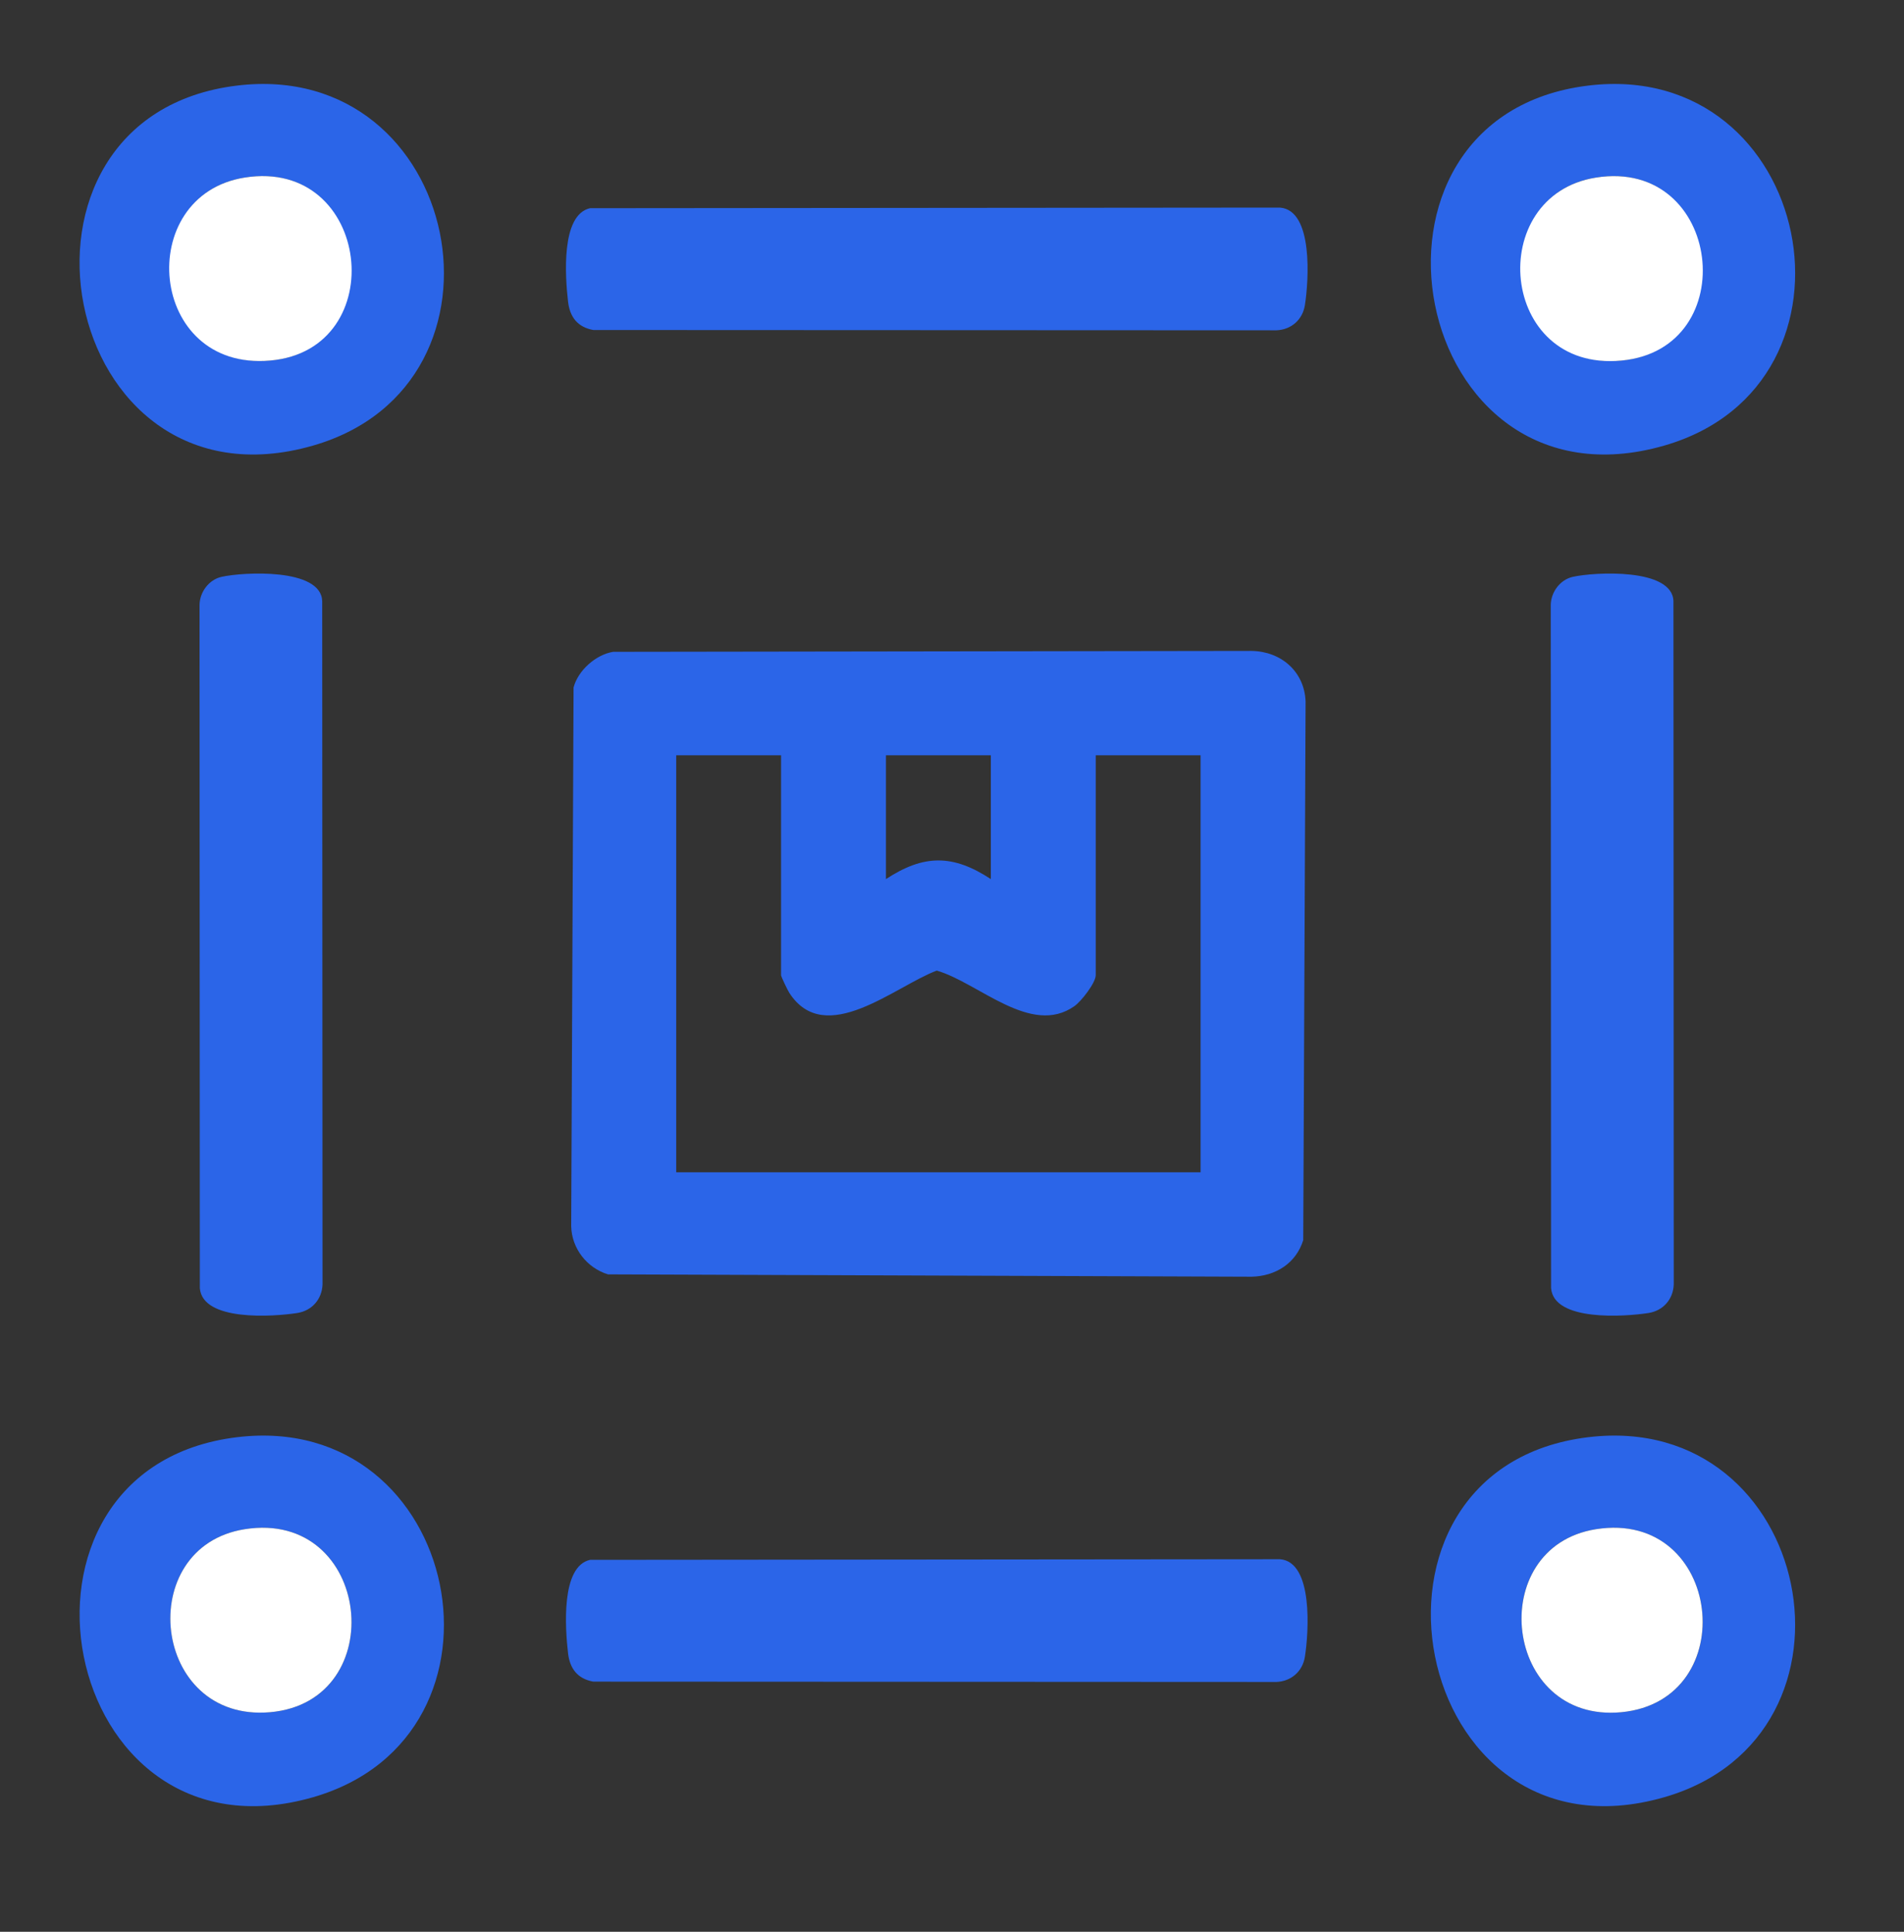
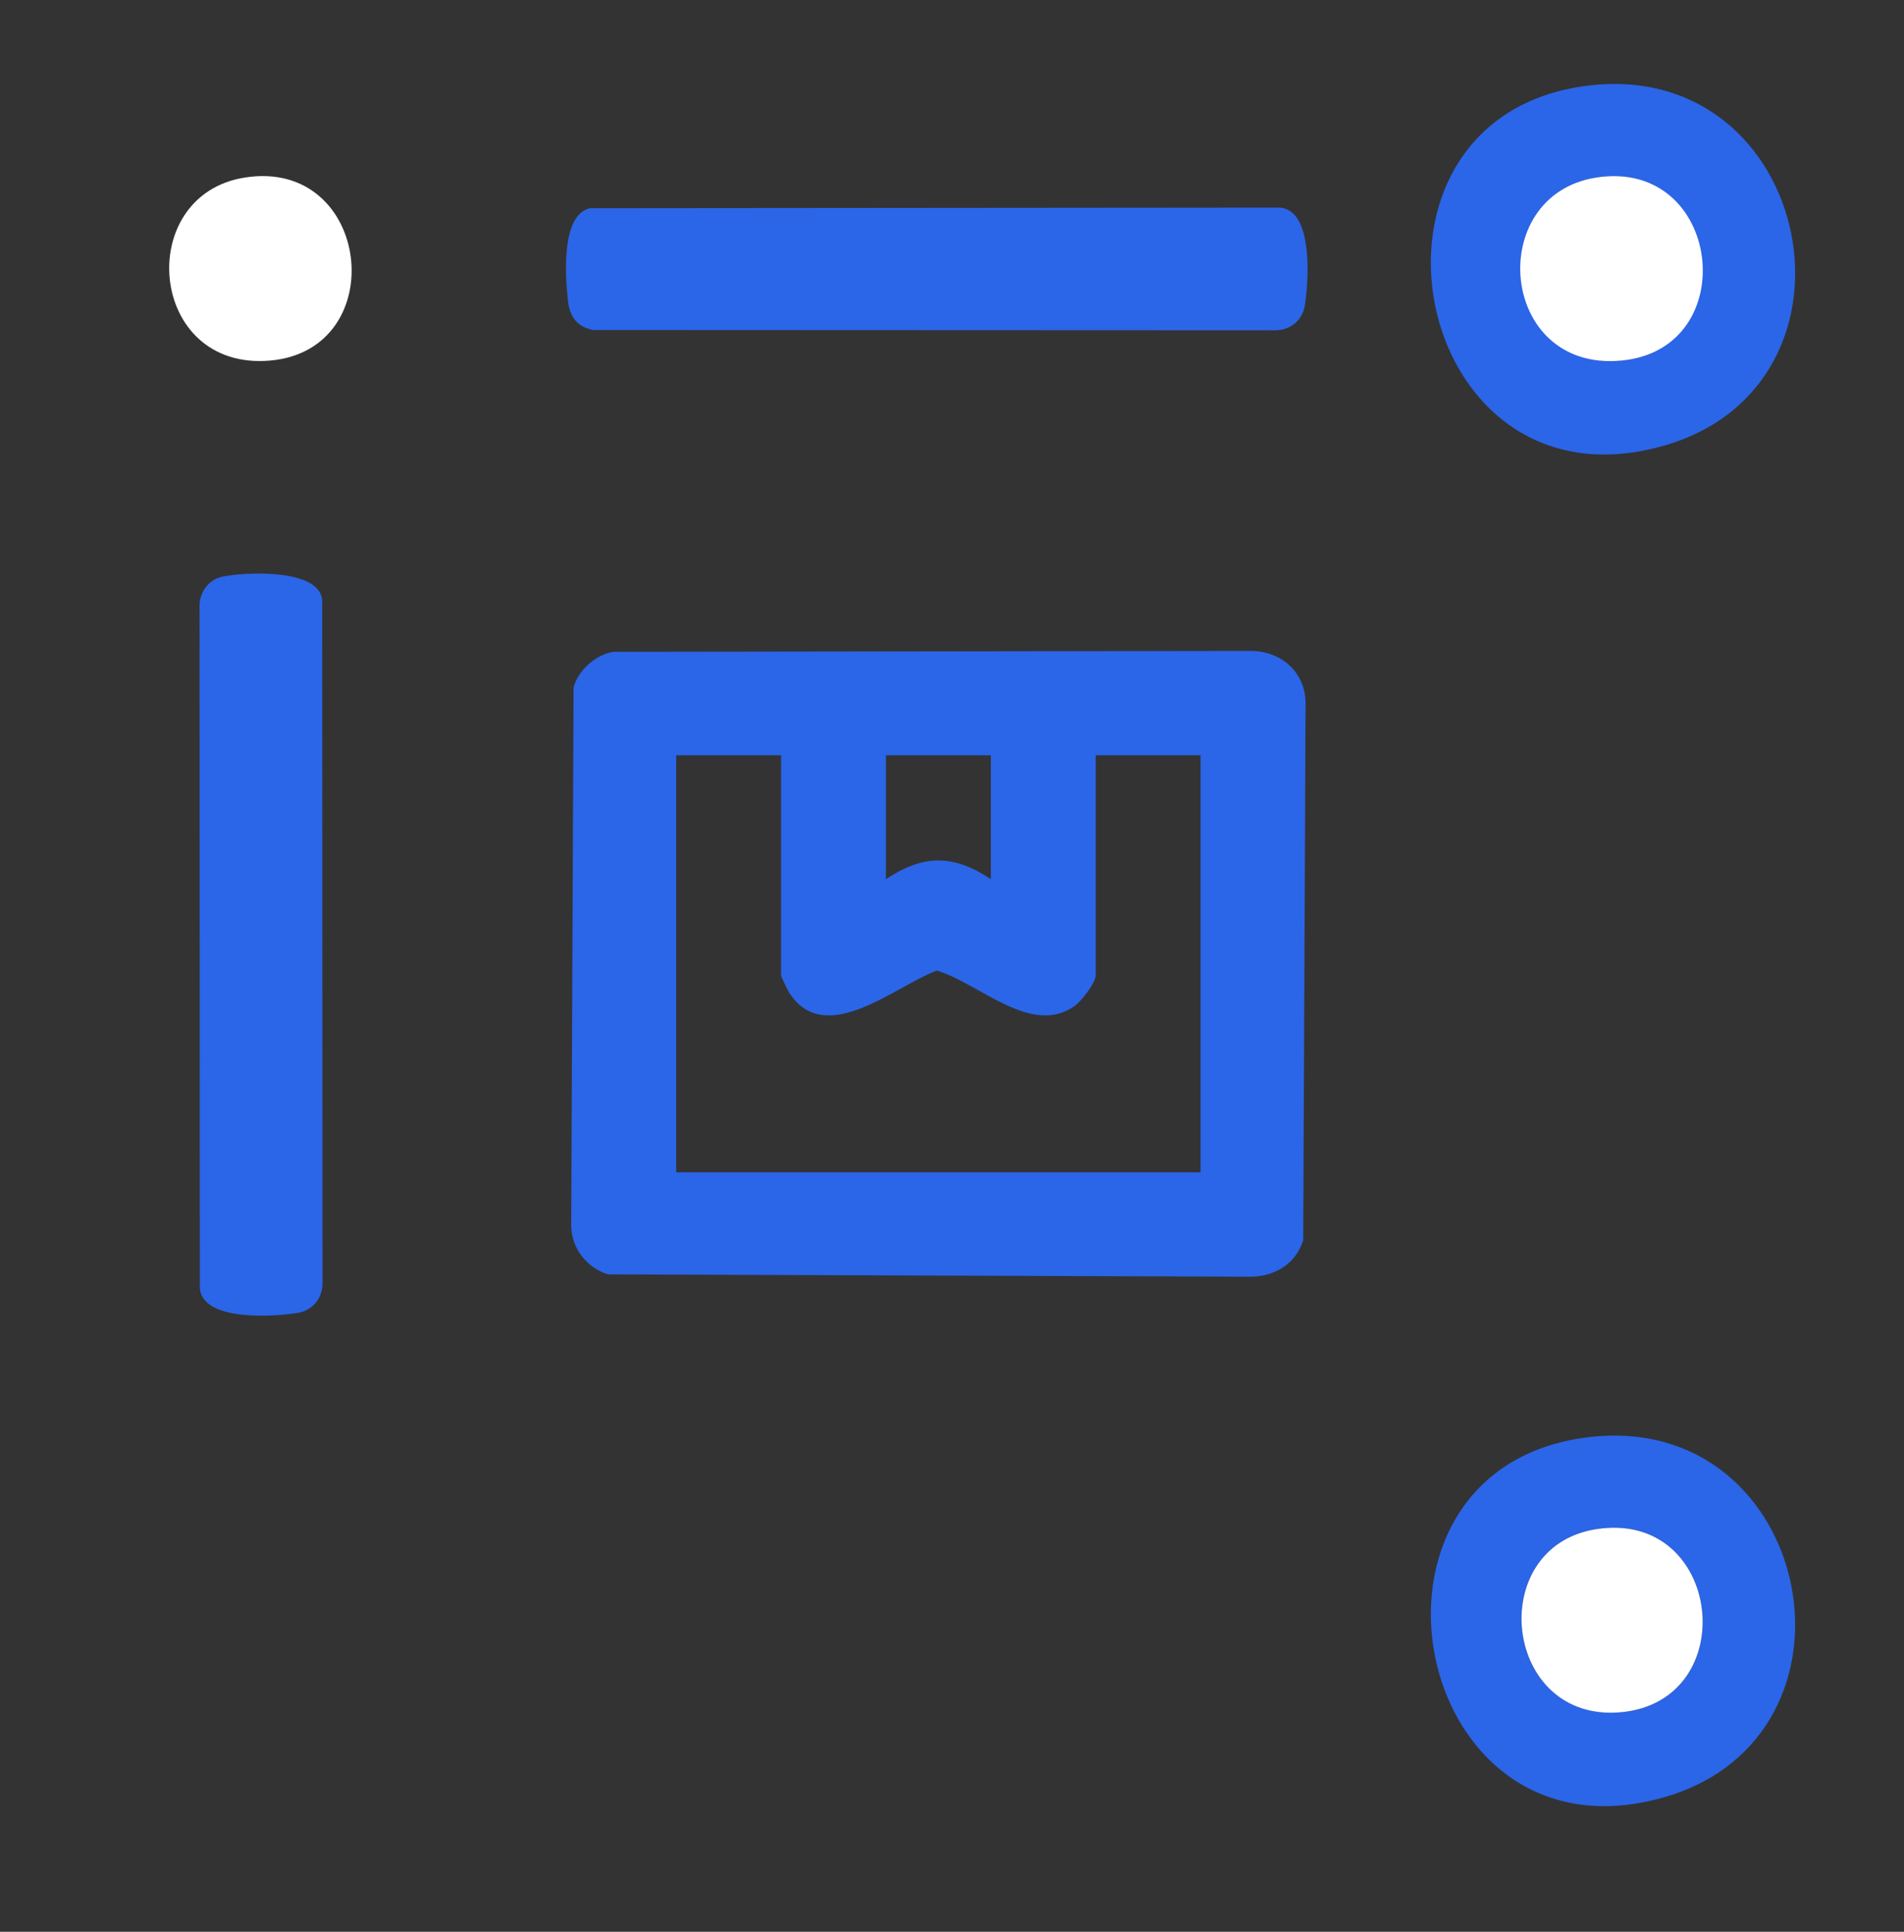
<svg xmlns="http://www.w3.org/2000/svg" fill="none" height="100%" overflow="visible" preserveAspectRatio="none" style="display: block;" viewBox="0 0 70 71" width="100%">
  <rect x="0" y="0" width="70" height="71" fill="#333333" stroke="none" />
  <g id="supply chain">
    <path d="M21.694 7.652L47.058 7.63C48.292 7.726 48.114 10.325 47.975 11.211C47.891 11.751 47.473 12.118 46.928 12.14L21.813 12.129C21.234 12.024 20.949 11.652 20.884 11.082C20.78 10.181 20.613 7.892 21.694 7.652Z" fill="#2B65E8" id="Vector" />
    <path d="M8.146 21.201C8.945 21.023 11.807 20.867 11.846 22.095L11.858 47.211C11.835 47.755 11.468 48.173 10.929 48.258C10.043 48.396 7.44 48.574 7.347 47.34L7.336 22.225C7.347 21.757 7.68 21.305 8.146 21.201Z" fill="#2B65E8" id="Vector_2" />
-     <path d="M57.824 21.201C58.622 21.023 61.484 20.867 61.524 22.095L61.535 47.211C61.513 47.755 61.146 48.173 60.606 48.258C59.72 48.396 57.118 48.574 57.025 47.34L57.013 22.225C57.025 21.757 57.358 21.305 57.824 21.201Z" fill="#2B65E8" id="Vector_3" />
-     <path d="M21.694 57.33L47.058 57.307C48.292 57.403 48.114 60.003 47.975 60.889C47.891 61.428 47.473 61.795 46.928 61.818L21.813 61.806C21.234 61.702 20.949 61.329 20.884 60.759C20.78 59.859 20.613 57.57 21.694 57.33Z" fill="#2B65E8" id="Vector_4" />
-     <path d="M8.719 52.822C16.986 51.826 19.383 63.788 11.508 66.055C2.117 68.756 -0.649 53.954 8.719 52.822ZM8.996 56.204C4.9 56.853 5.569 63.314 9.933 62.93C14.415 62.538 13.658 55.464 8.996 56.204Z" fill="#2B65E8" id="Vector_5" />
    <path d="M58.396 52.822C66.666 51.826 69.057 63.788 61.185 66.055C51.803 68.753 49.023 53.954 58.396 52.822ZM58.673 56.204C54.56 56.856 55.26 63.342 59.61 62.93C64.095 62.504 63.325 55.467 58.673 56.204Z" fill="#2B65E8" id="Vector_6" />
-     <path d="M8.719 3.145C16.986 2.148 19.383 14.111 11.508 16.377C2.114 19.078 -0.652 4.274 8.719 3.145ZM8.996 6.526C4.906 7.175 5.549 13.636 9.933 13.252C14.316 12.869 13.653 5.787 8.996 6.526Z" fill="#2B65E8" id="Vector_7" />
    <path d="M58.396 3.145C66.664 2.148 69.06 14.111 61.185 16.377C51.794 19.078 49.028 4.277 58.396 3.145ZM58.673 6.526C54.575 7.175 55.243 13.665 59.61 13.252C63.977 12.84 63.313 5.79 58.673 6.526Z" fill="#2B65E8" id="Vector_8" />
-     <path d="M8.996 56.204C13.659 55.464 14.415 62.535 9.933 62.93C5.569 63.314 4.897 56.853 8.996 56.204Z" fill="white" id="Vector_9" />
    <path d="M58.673 56.204C63.325 55.464 64.095 62.501 59.61 62.93C55.26 63.345 54.56 56.859 58.673 56.204Z" fill="white" id="Vector_10" />
    <path d="M8.996 6.526C13.653 5.787 14.432 12.857 9.933 13.252C5.434 13.648 4.906 7.175 8.996 6.526Z" fill="white" id="Vector_11" />
    <path d="M58.673 6.527C63.313 5.79 64.118 12.829 59.61 13.253C55.102 13.676 54.575 7.179 58.673 6.527Z" fill="white" id="Vector_12" />
    <path d="M22.54 23.957L46.012 23.924C47.096 23.938 47.957 24.681 48 25.78L47.913 45.58C47.648 46.431 46.896 46.905 46.012 46.924L22.352 46.838C21.576 46.598 21.019 45.887 21 45.068L21.087 25.267C21.251 24.642 21.901 24.063 22.54 23.957ZM28.716 27.76H24.861V43.087H44.139V27.76H40.284V35.843C40.284 36.121 39.751 36.806 39.5 36.98C37.903 38.104 35.984 36.121 34.44 35.673C32.905 36.245 30.345 38.523 29.022 36.497C28.96 36.403 28.716 35.893 28.716 35.843V27.76ZM36.428 27.76H32.572V32.31C33.965 31.396 35.037 31.396 36.428 32.31V27.76Z" fill="#2B65E8" id="Vector_13" />
  </g>
</svg>